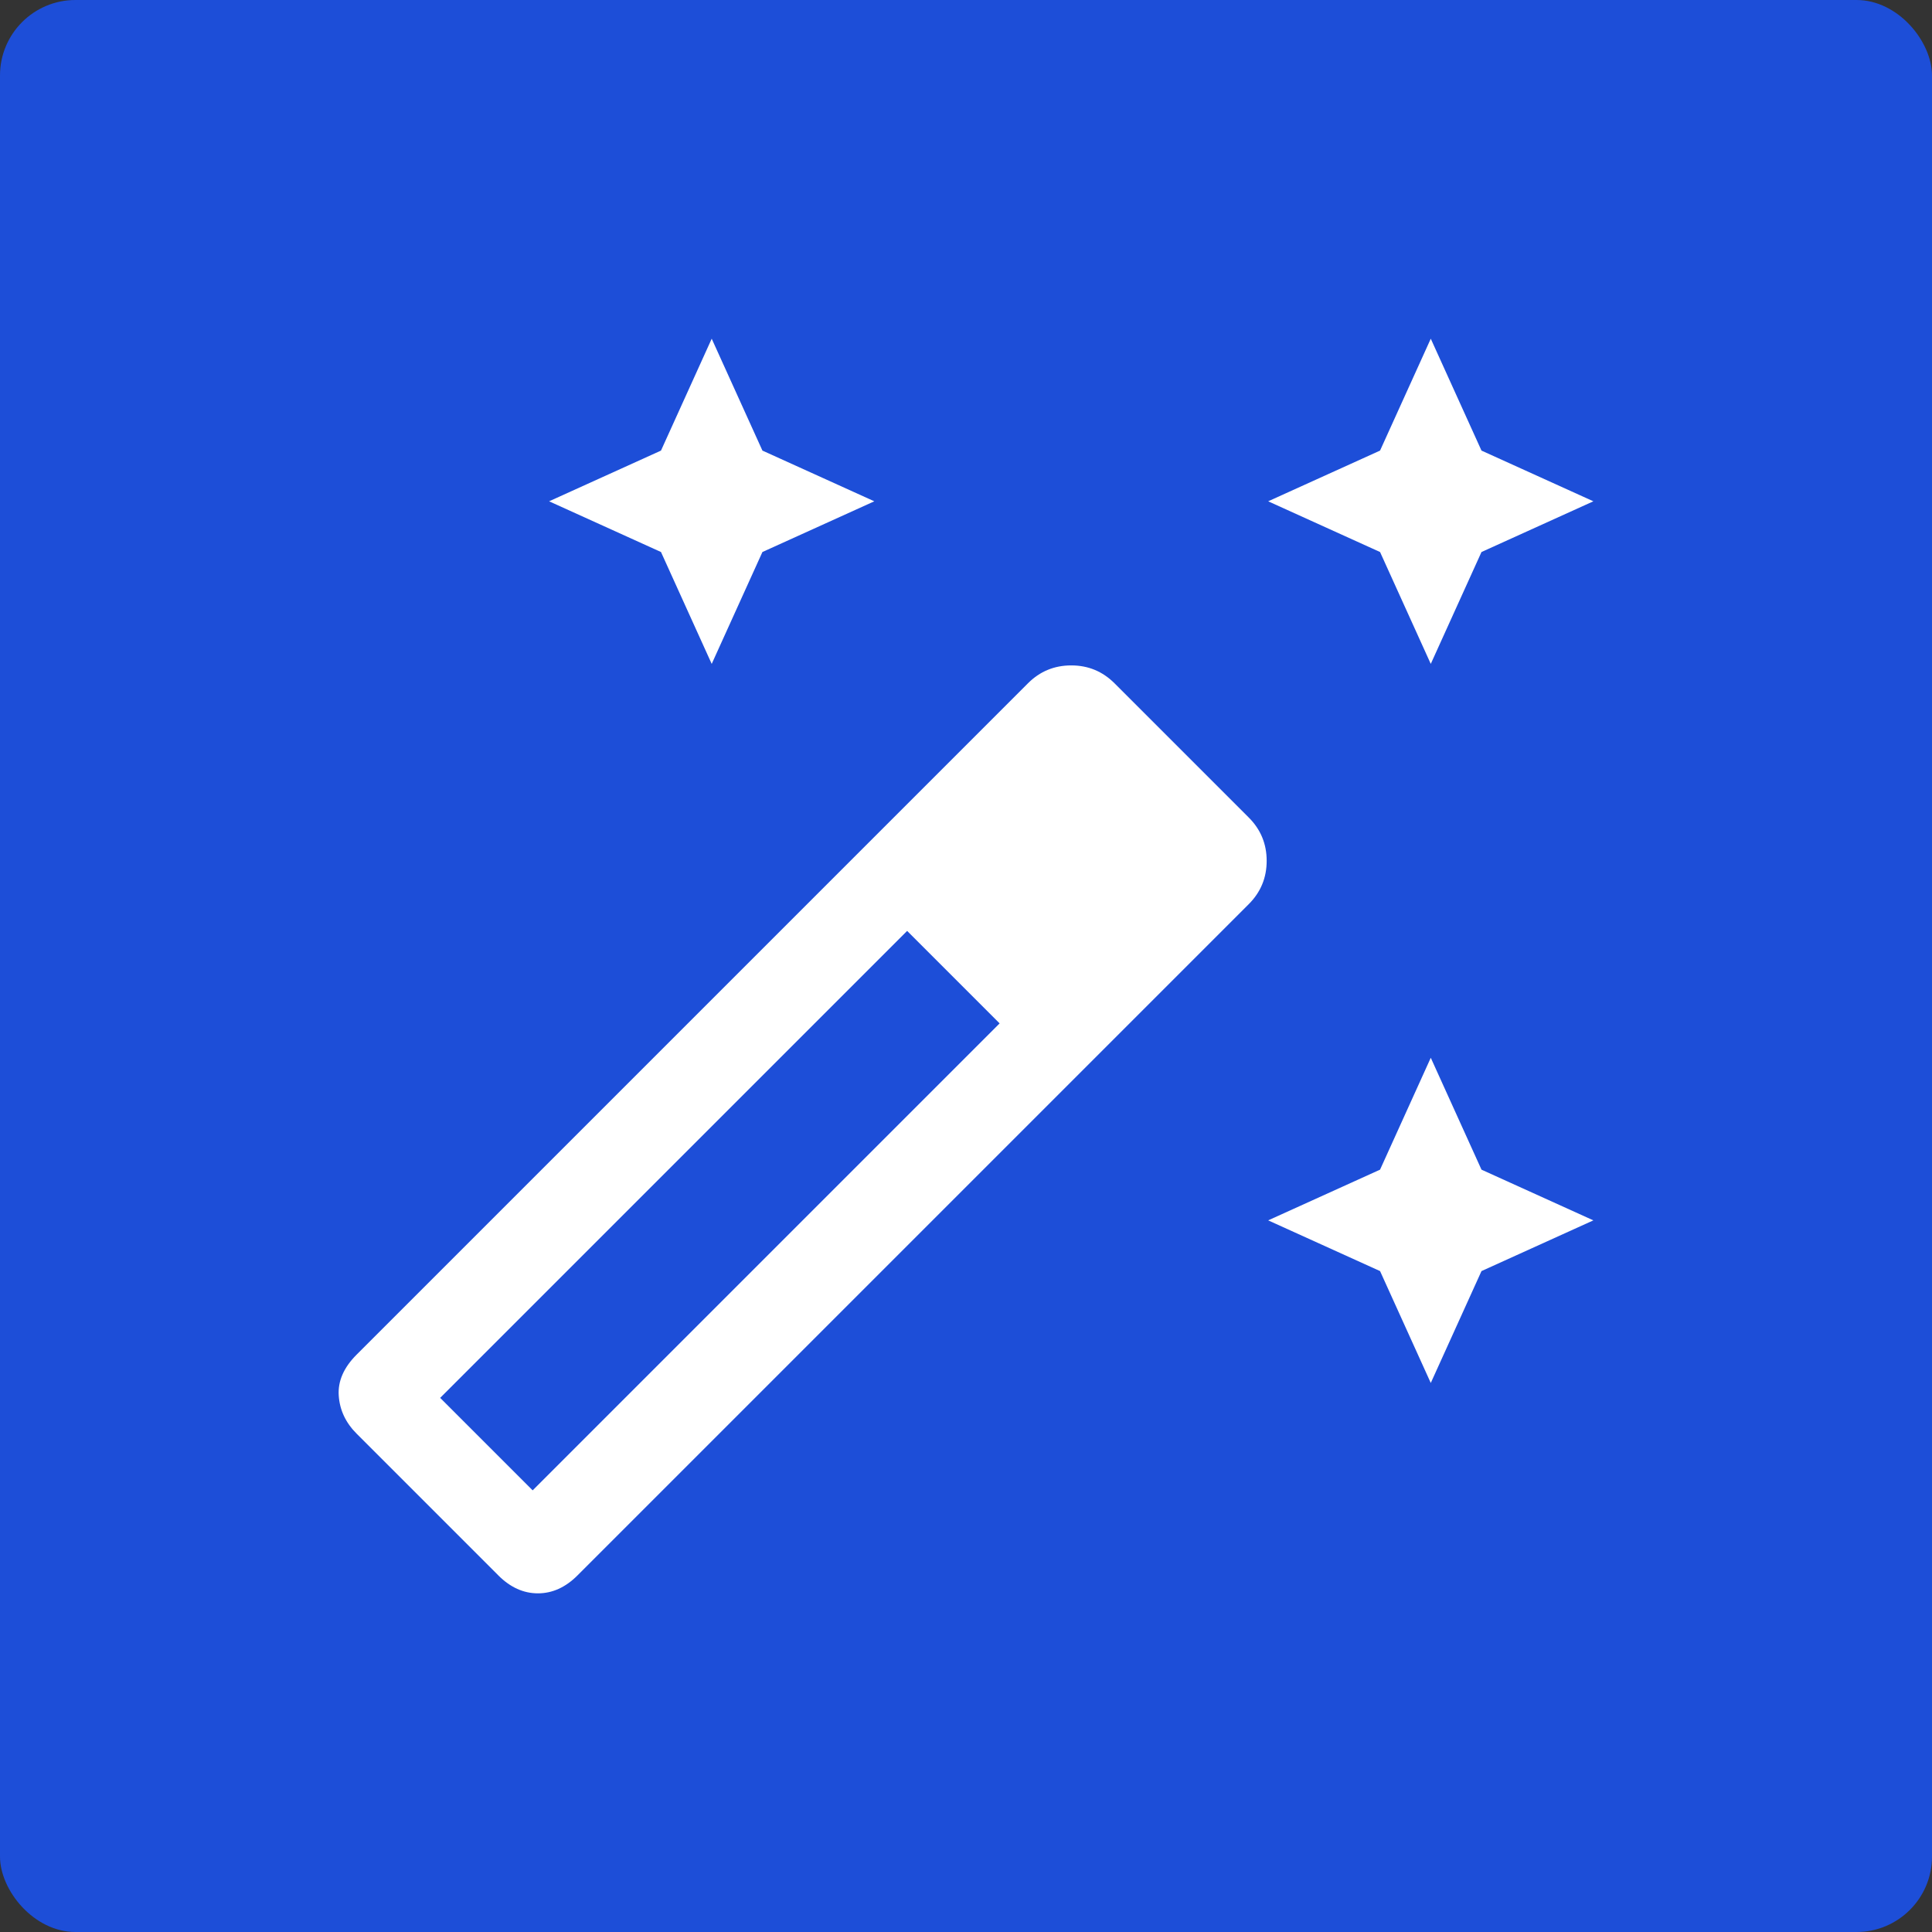
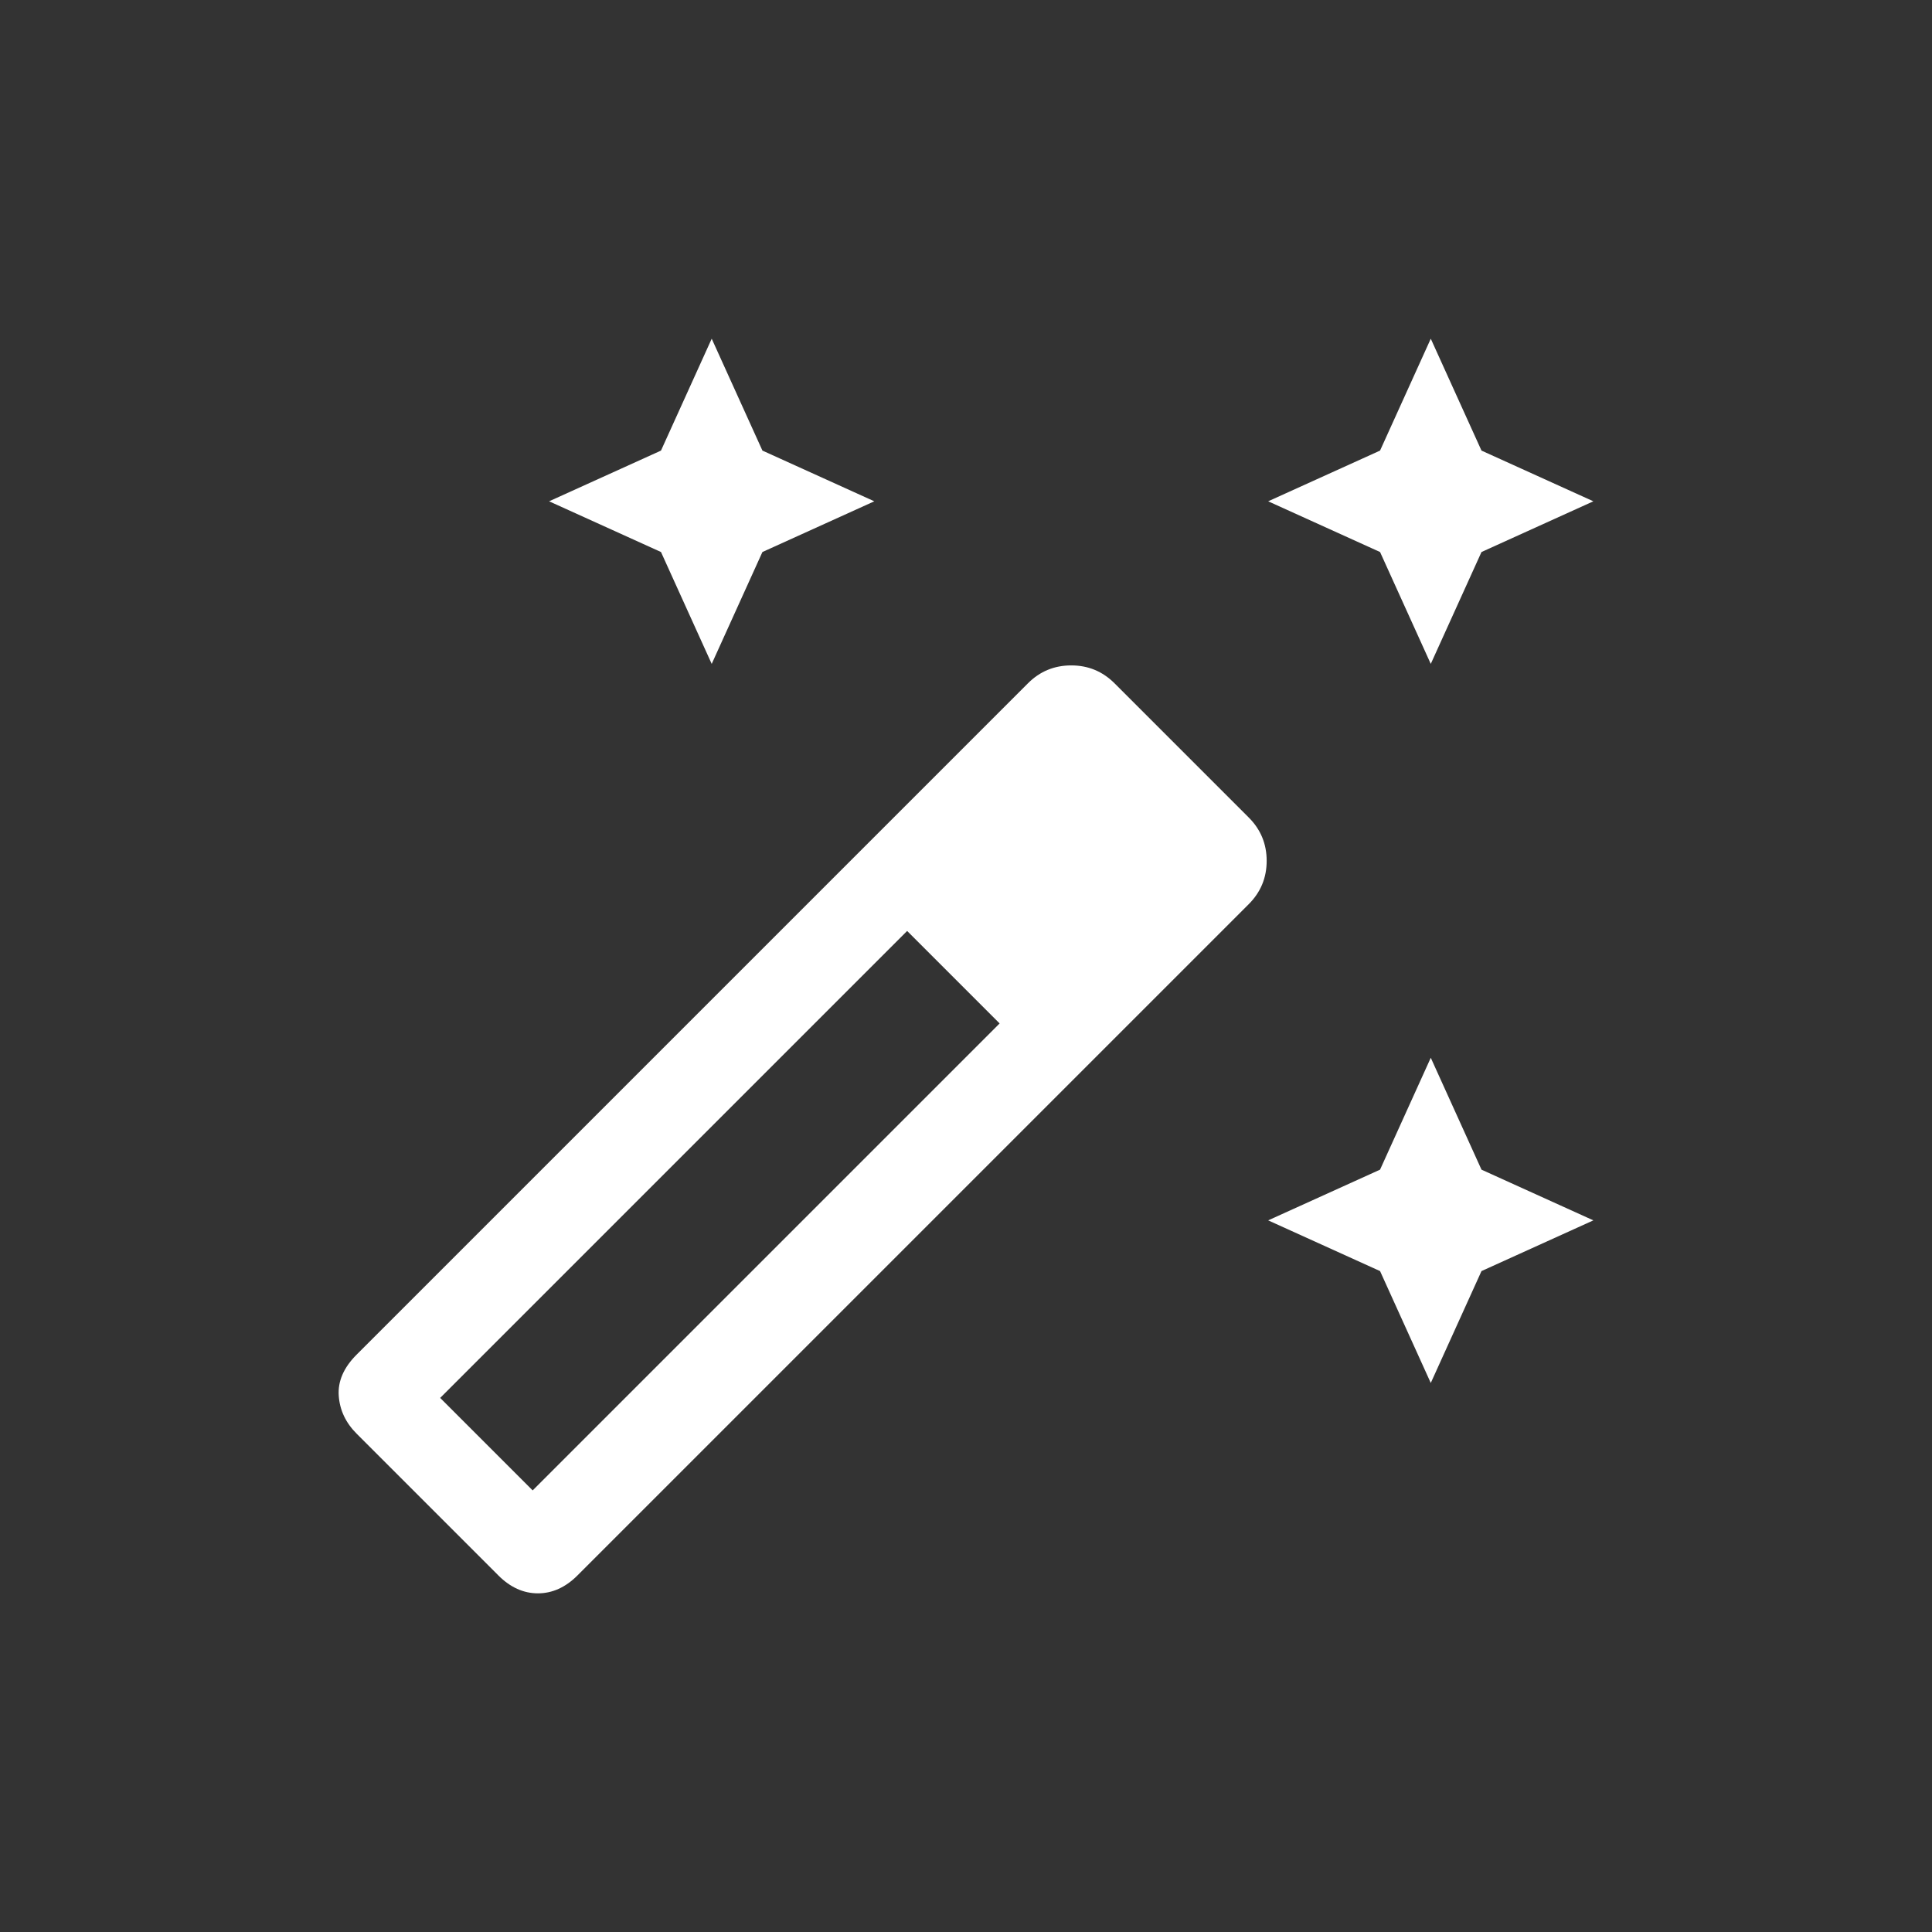
<svg xmlns="http://www.w3.org/2000/svg" id="Layer_2" viewBox="0 0 512 512">
  <rect x="0" y="0" width="512" height="512" fill="#333333" stroke="none" />
  <defs>
    <style>.cls-1{fill:#fff;}.cls-2{fill:#1d4ed8;}</style>
  </defs>
  <g id="Layer_1-2">
    <g>
-       <rect class="cls-2" width="512" height="512" rx="20" ry="20" />
-       <path class="cls-1" d="M379.17,175.94l-13.44-29.65-29.65-13.44,29.65-13.44,13.44-29.65,13.44,29.65,29.65,13.44-29.65,13.44-13.44,29.65Zm-190.56,0l-13.44-29.65-29.65-13.44,29.65-13.44,13.44-29.65,13.44,29.65,29.65,13.44-29.65,13.44-13.44,29.65Zm190.56,190.56l-13.44-29.65-29.65-13.44,29.65-13.44,13.44-29.65,13.44,29.65,29.65,13.44-29.65,13.44-13.44,29.65Zm-247.1,51l-37.56-37.56c-2.9-2.9-4.48-6.26-4.74-10.08-.26-3.82,1.32-7.45,4.74-10.87l177.91-177.91c3.16-3.16,6.98-4.74,11.47-4.74s8.3,1.58,11.47,4.74l35.58,35.58c3.16,3.16,4.74,6.98,4.74,11.47s-1.58,8.3-4.74,11.47l-177.91,177.91c-3.16,3.16-6.66,4.74-10.48,4.74s-7.31-1.58-10.48-4.74Zm9.09-22.54l123.75-123.75-24.51-24.51-123.75,123.75,24.51,24.51Z" />
+       <path class="cls-1" d="M379.17,175.94l-13.44-29.65-29.65-13.44,29.65-13.44,13.44-29.65,13.44,29.65,29.65,13.44-29.65,13.44-13.44,29.65Zm-190.56,0l-13.44-29.65-29.65-13.44,29.65-13.44,13.44-29.65,13.44,29.65,29.65,13.44-29.65,13.44-13.44,29.65Zm190.56,190.56l-13.44-29.65-29.65-13.44,29.65-13.44,13.44-29.65,13.44,29.65,29.65,13.44-29.65,13.44-13.44,29.65Zm-247.1,51l-37.56-37.56c-2.9-2.9-4.48-6.26-4.74-10.08-.26-3.82,1.32-7.45,4.74-10.87l177.91-177.91c3.16-3.16,6.98-4.74,11.47-4.74s8.3,1.58,11.47,4.74l35.58,35.58c3.16,3.16,4.74,6.98,4.74,11.47s-1.58,8.3-4.74,11.47l-177.91,177.91c-3.16,3.16-6.66,4.74-10.48,4.74s-7.31-1.58-10.48-4.74m9.09-22.54l123.75-123.75-24.51-24.51-123.75,123.75,24.51,24.51Z" />
    </g>
  </g>
</svg>